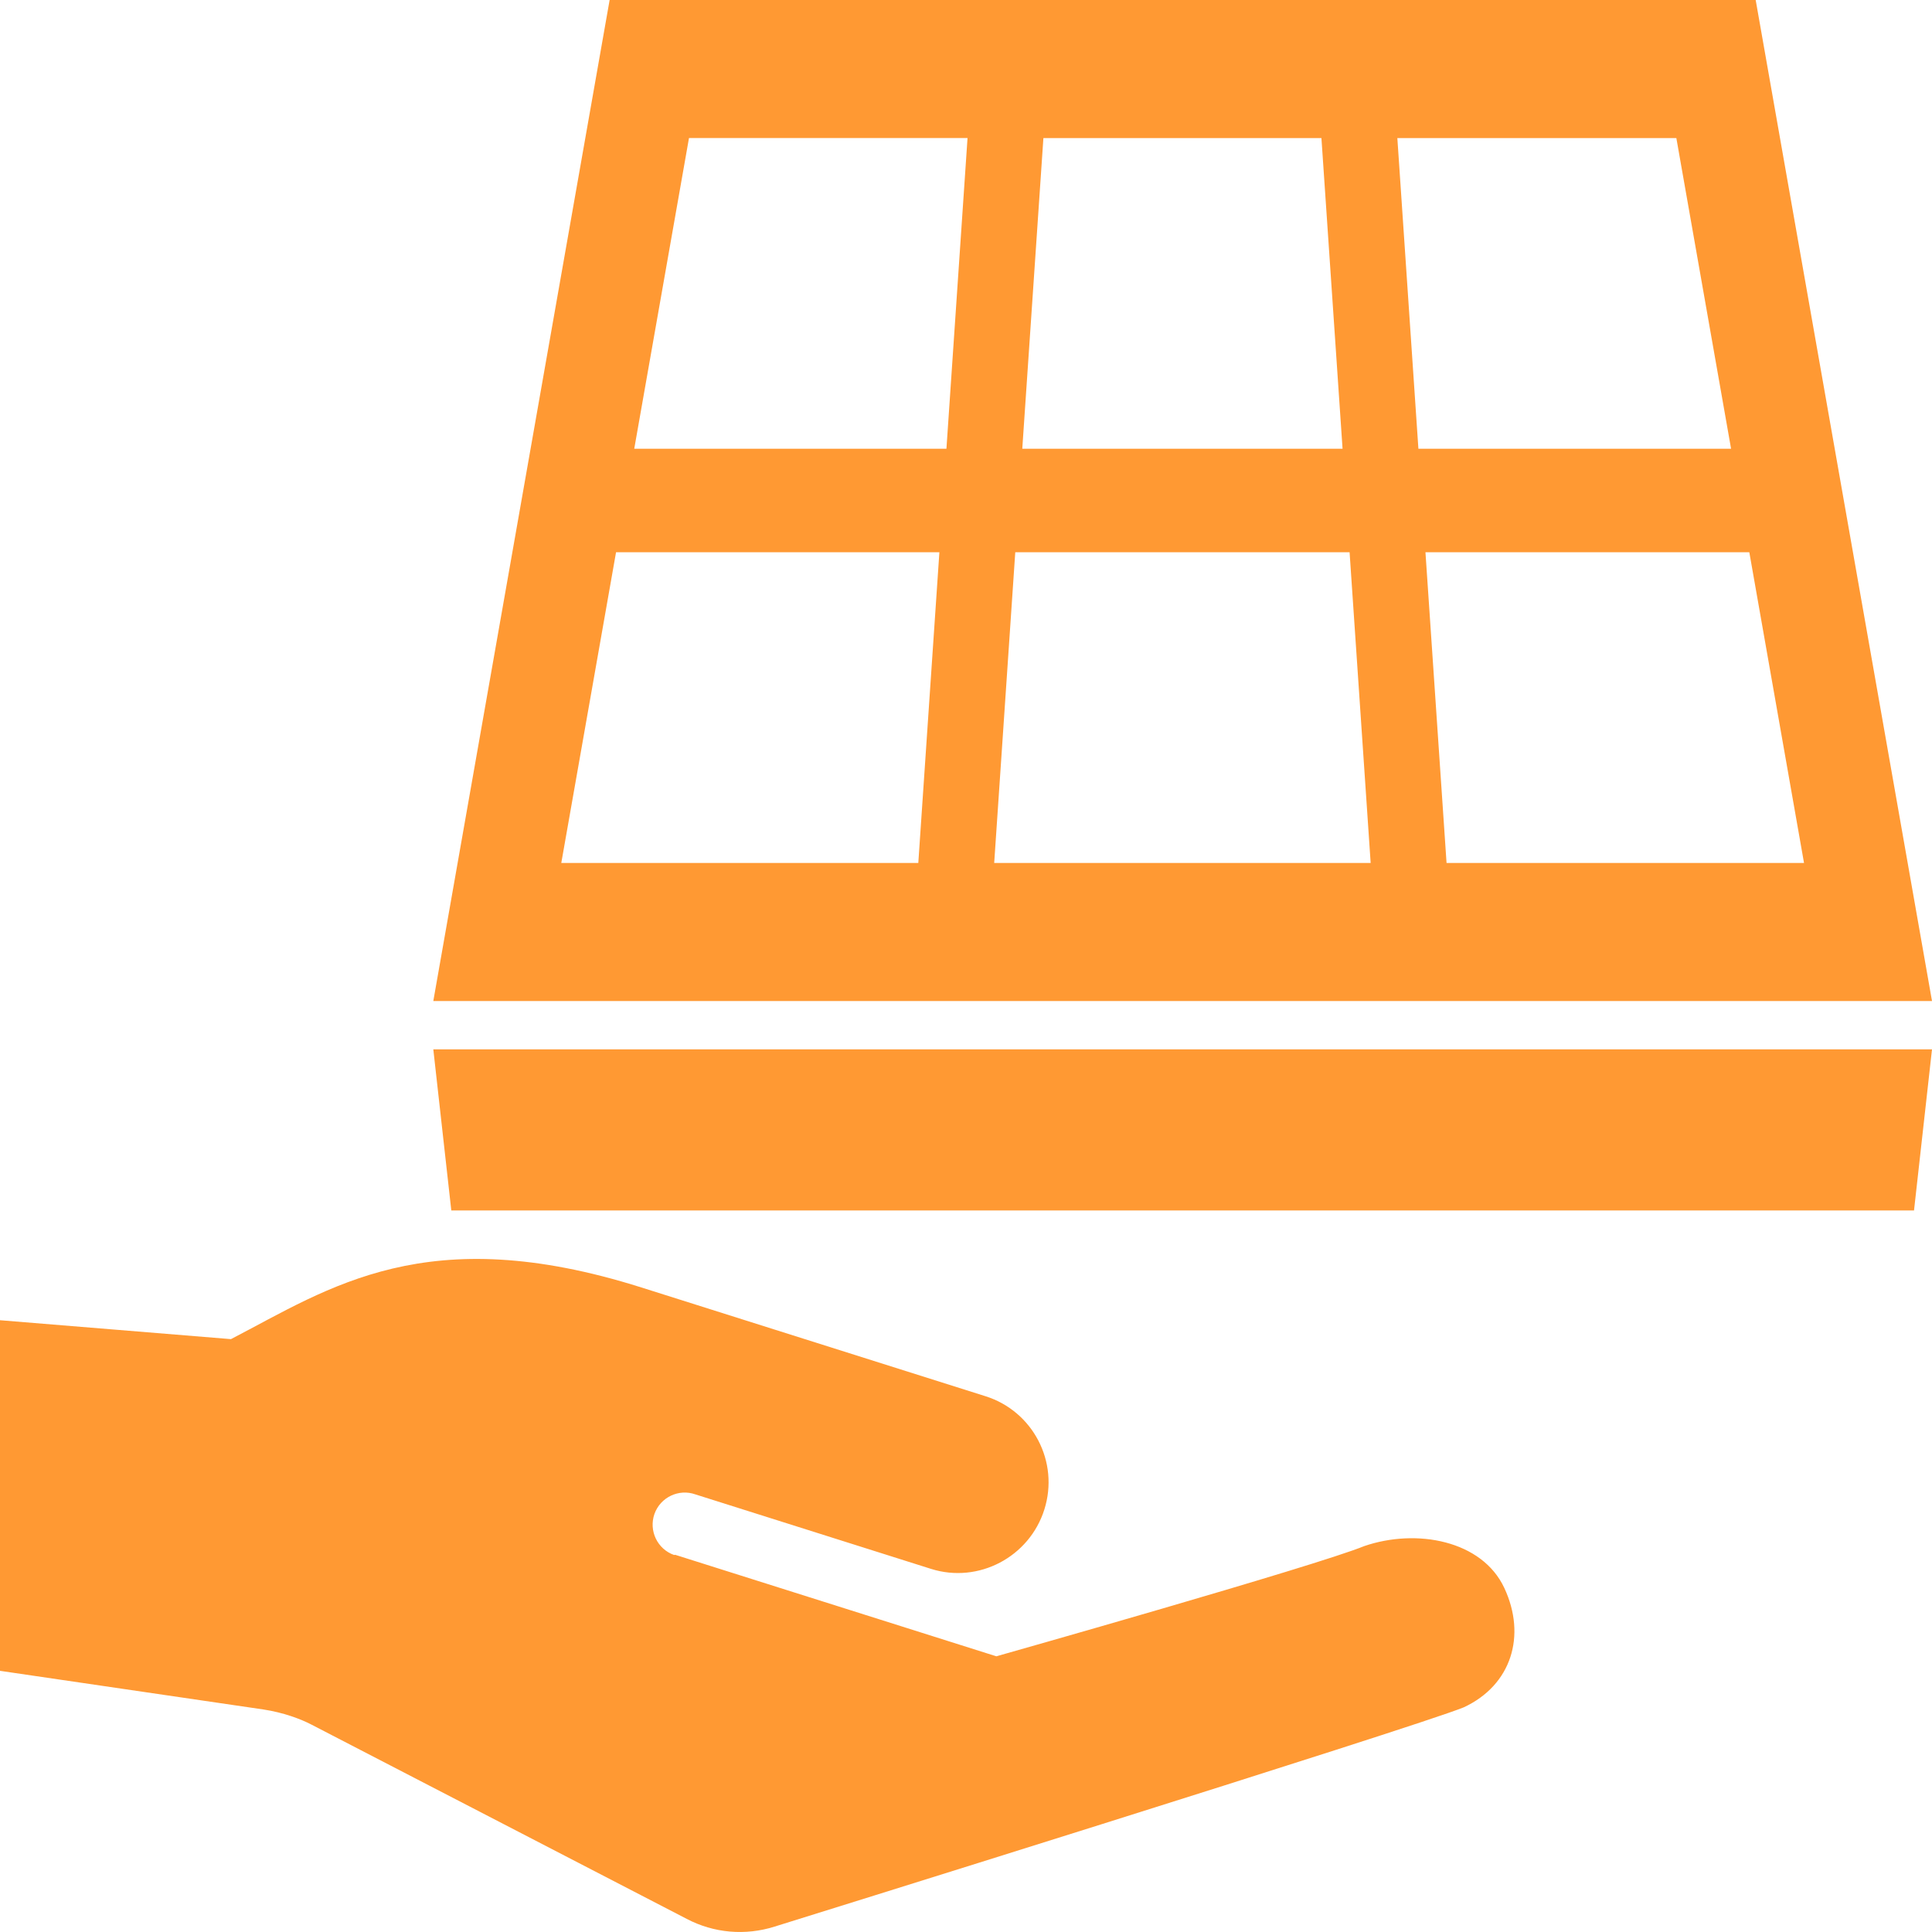
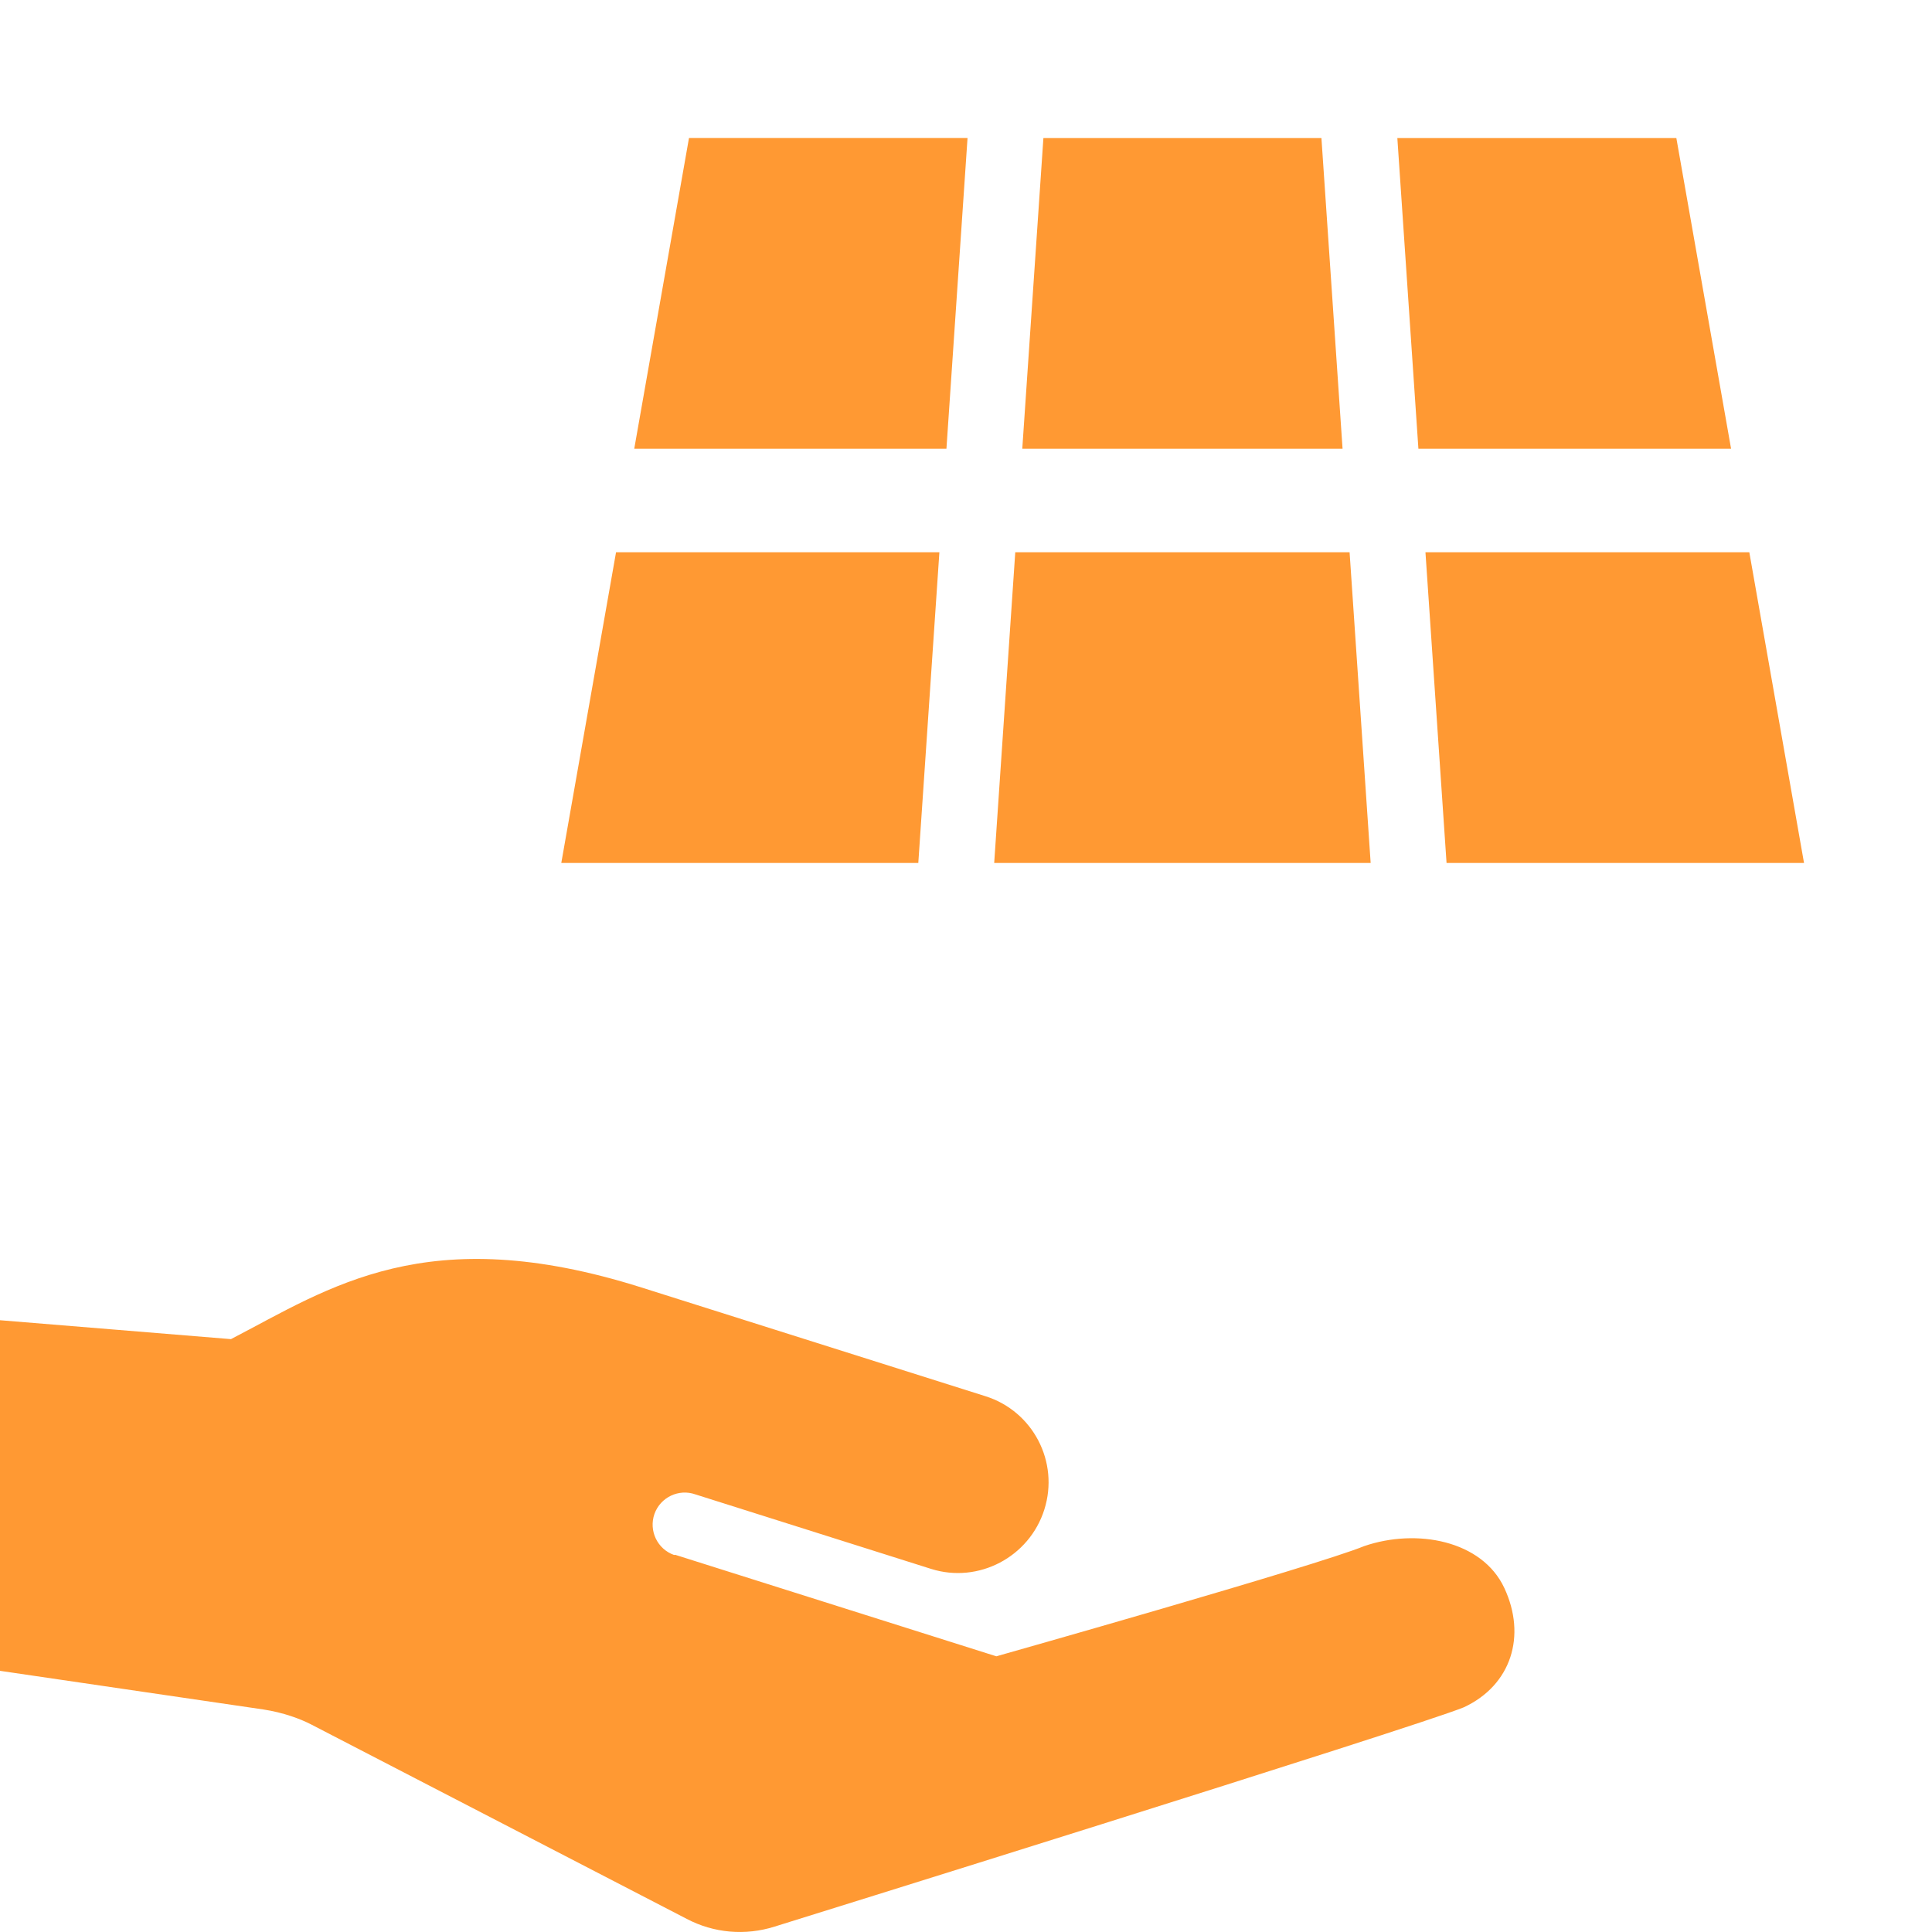
<svg xmlns="http://www.w3.org/2000/svg" version="1.1" id="レイヤー_1" x="0px" y="0px" width="160px" height="160px" viewBox="0 0 160 160" enable-background="new 0 0 160 160" xml:space="preserve">
  <g>
    <g>
-       <path fill="#FF9933" d="M145.398,0H50.487L35.885,82.9H160L145.398,0z M86.41,11.433h23.025l1.75,25.729H84.661L86.41,11.433z     M76.05,71.465H46.484l4.534-25.729h26.778L76.05,71.465z M78.38,37.161H52.526l4.533-25.729h23.068L78.38,37.161z M82.335,71.465    l1.745-25.729h27.687l1.745,25.729H82.335z M115.722,11.433h23.106l4.532,25.729h-25.894L115.722,11.433z M118.05,45.736h26.821    l4.53,25.729h-29.604L118.05,45.736z" />
-       <polygon fill="#FF9933" points="37.375,100.244 158.511,100.244 160,86.903 35.885,86.903   " />
+       <path fill="#FF9933" d="M145.398,0H50.487H160L145.398,0z M86.41,11.433h23.025l1.75,25.729H84.661L86.41,11.433z     M76.05,71.465H46.484l4.534-25.729h26.778L76.05,71.465z M78.38,37.161H52.526l4.533-25.729h23.068L78.38,37.161z M82.335,71.465    l1.745-25.729h27.687l1.745,25.729H82.335z M115.722,11.433h23.106l4.532,25.729h-25.894L115.722,11.433z M118.05,45.736h26.821    l4.53,25.729h-29.604L118.05,45.736z" />
    </g>
    <path fill="#FF9933" d="M124.583,131.514c-1.841-3.954-7.283-4.957-11.605-3.472c-4.043,1.654-30.466,9.126-30.466,9.126   l-26.592-8.405l-0.097,0.014c-1.386-0.491-2.109-2.01-1.625-3.397c0.492-1.385,2.019-2.11,3.394-1.62l19.512,6.168   c3.931,1.241,8.145-0.983,9.385-4.918c1.245-3.938-0.938-8.137-4.87-9.379c-3.564-1.127-10.684-3.378-28.493-9.006   c-17.811-5.63-25.795,0.015-33.999,4.276L0,109.335v29.036l21.811,3.2c1.643,0.25,3.079,0.778,4.017,1.271l31.042,16.07   c2.24,1.181,4.855,1.408,7.278,0.641c0,0,53.023-16.502,57.081-18.162C125.172,139.552,126.427,135.465,124.583,131.514z" />
  </g>
</svg>